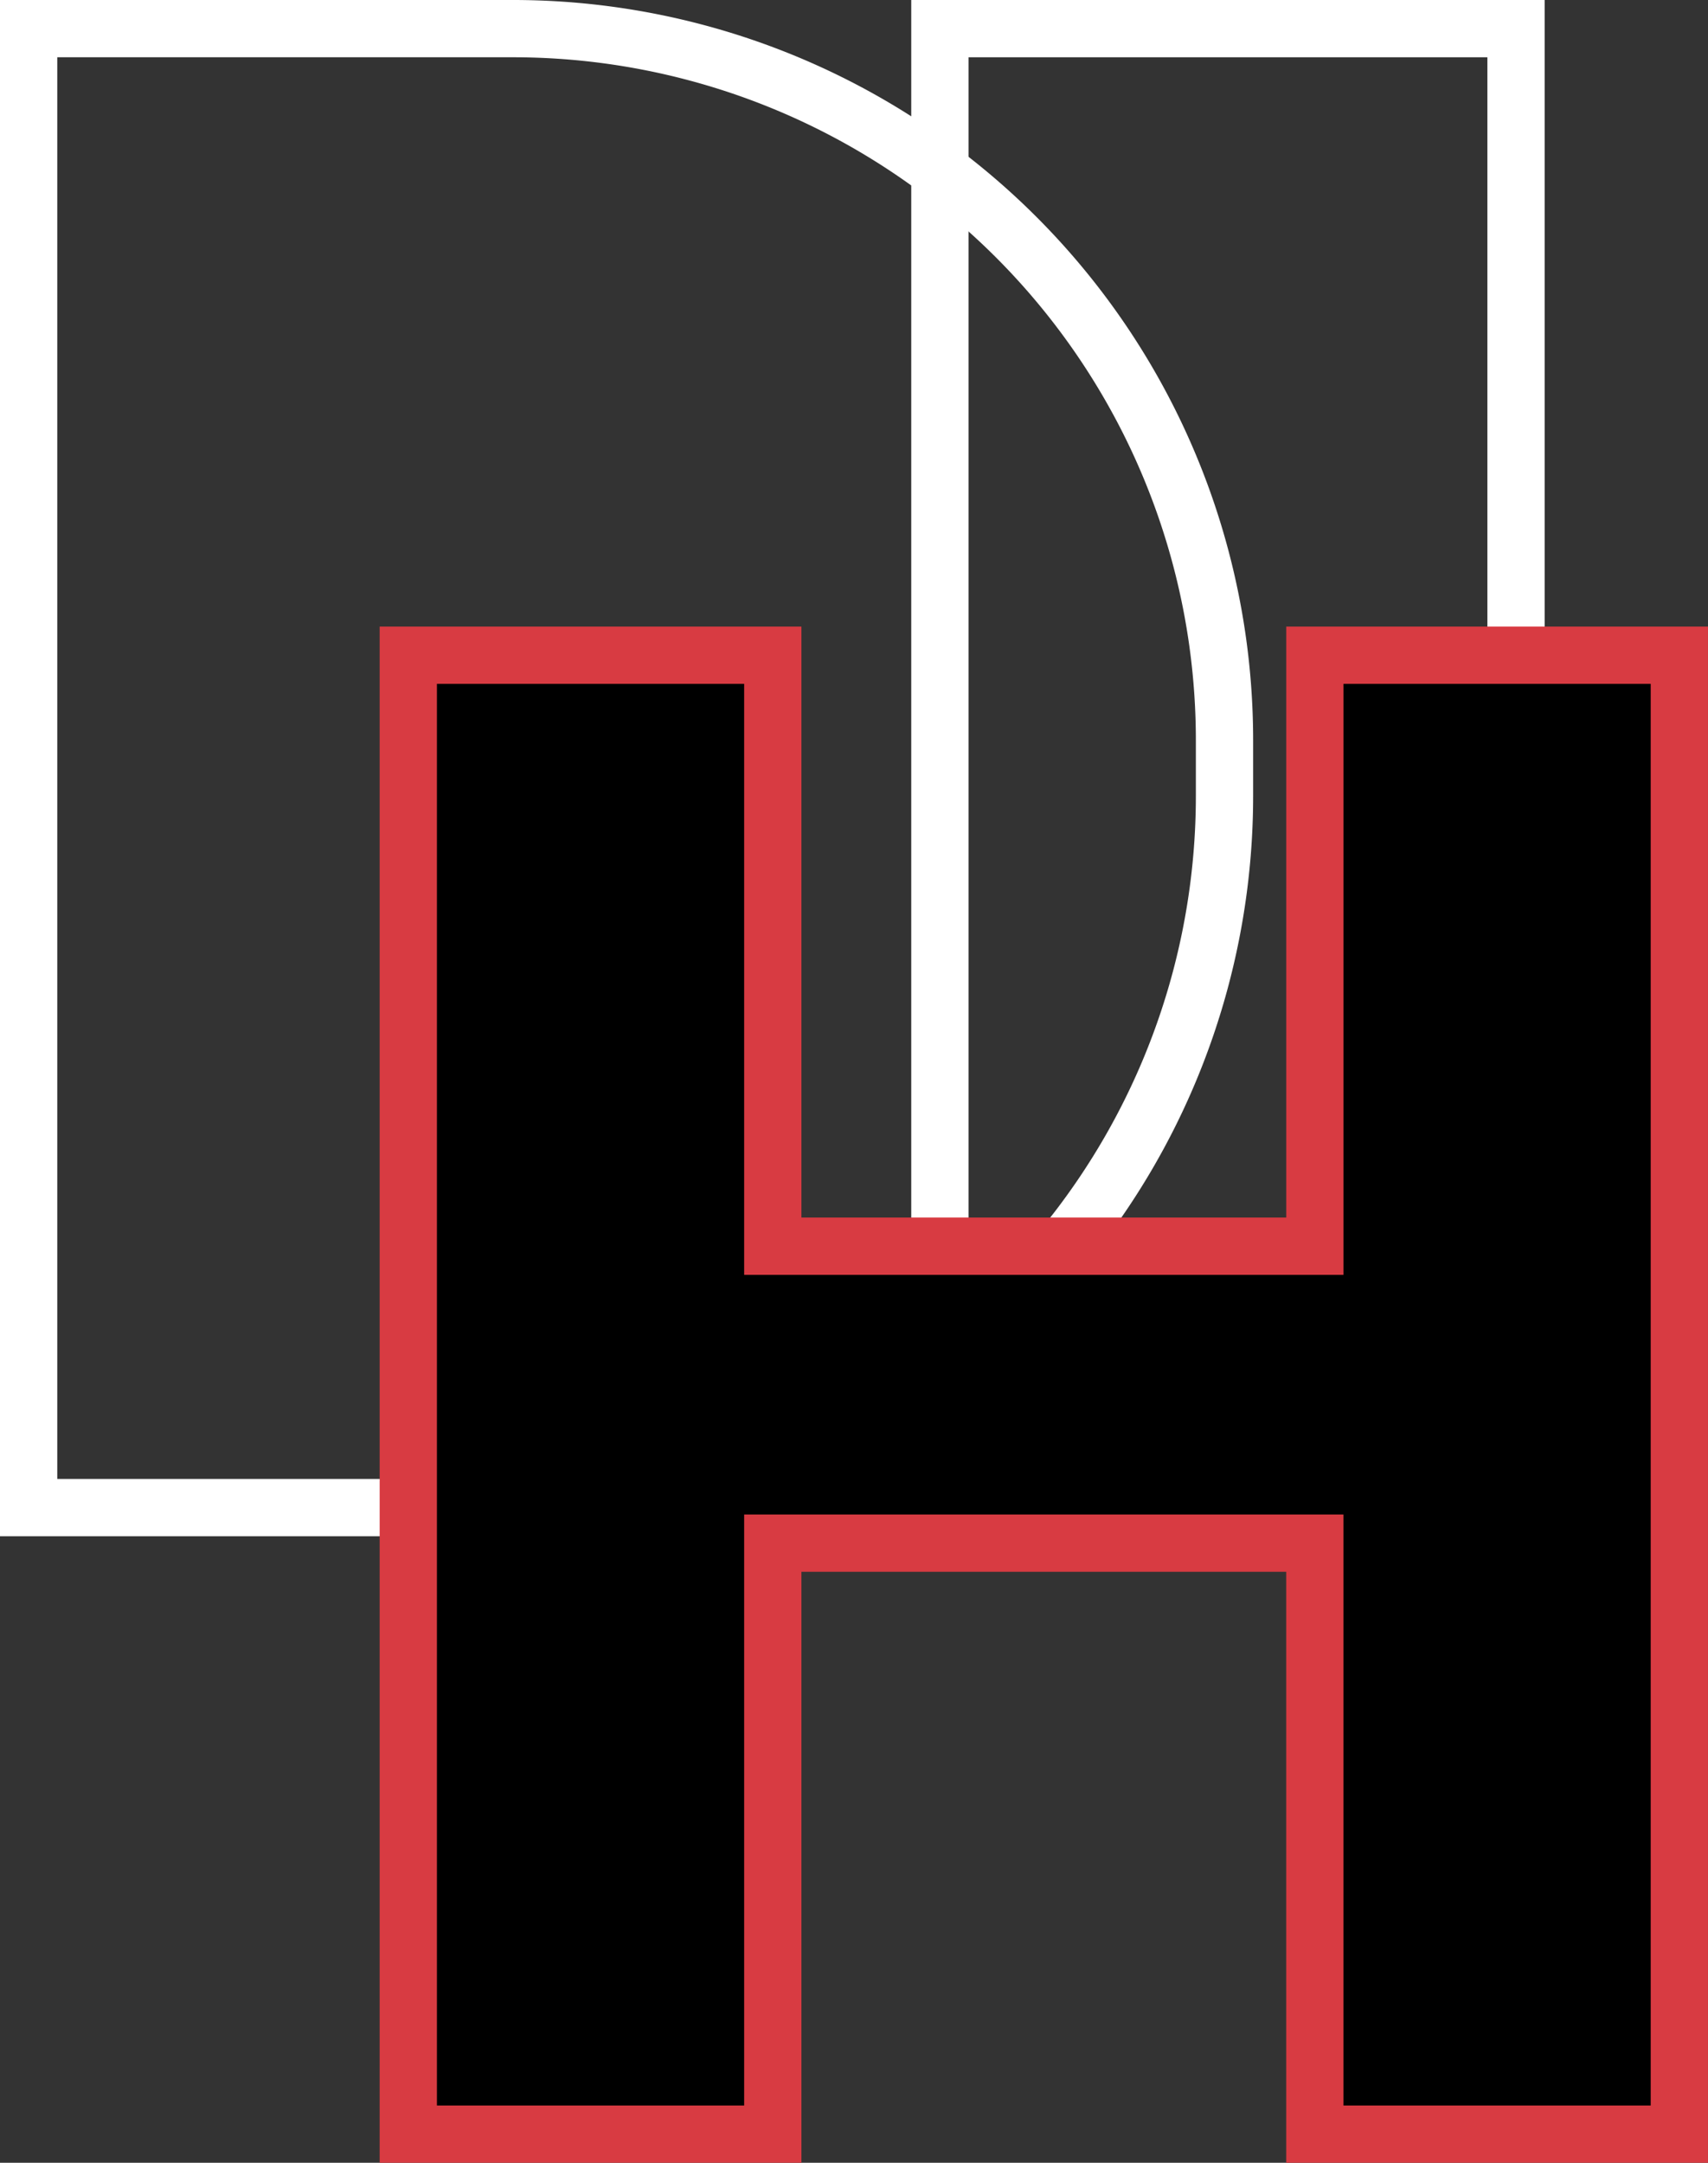
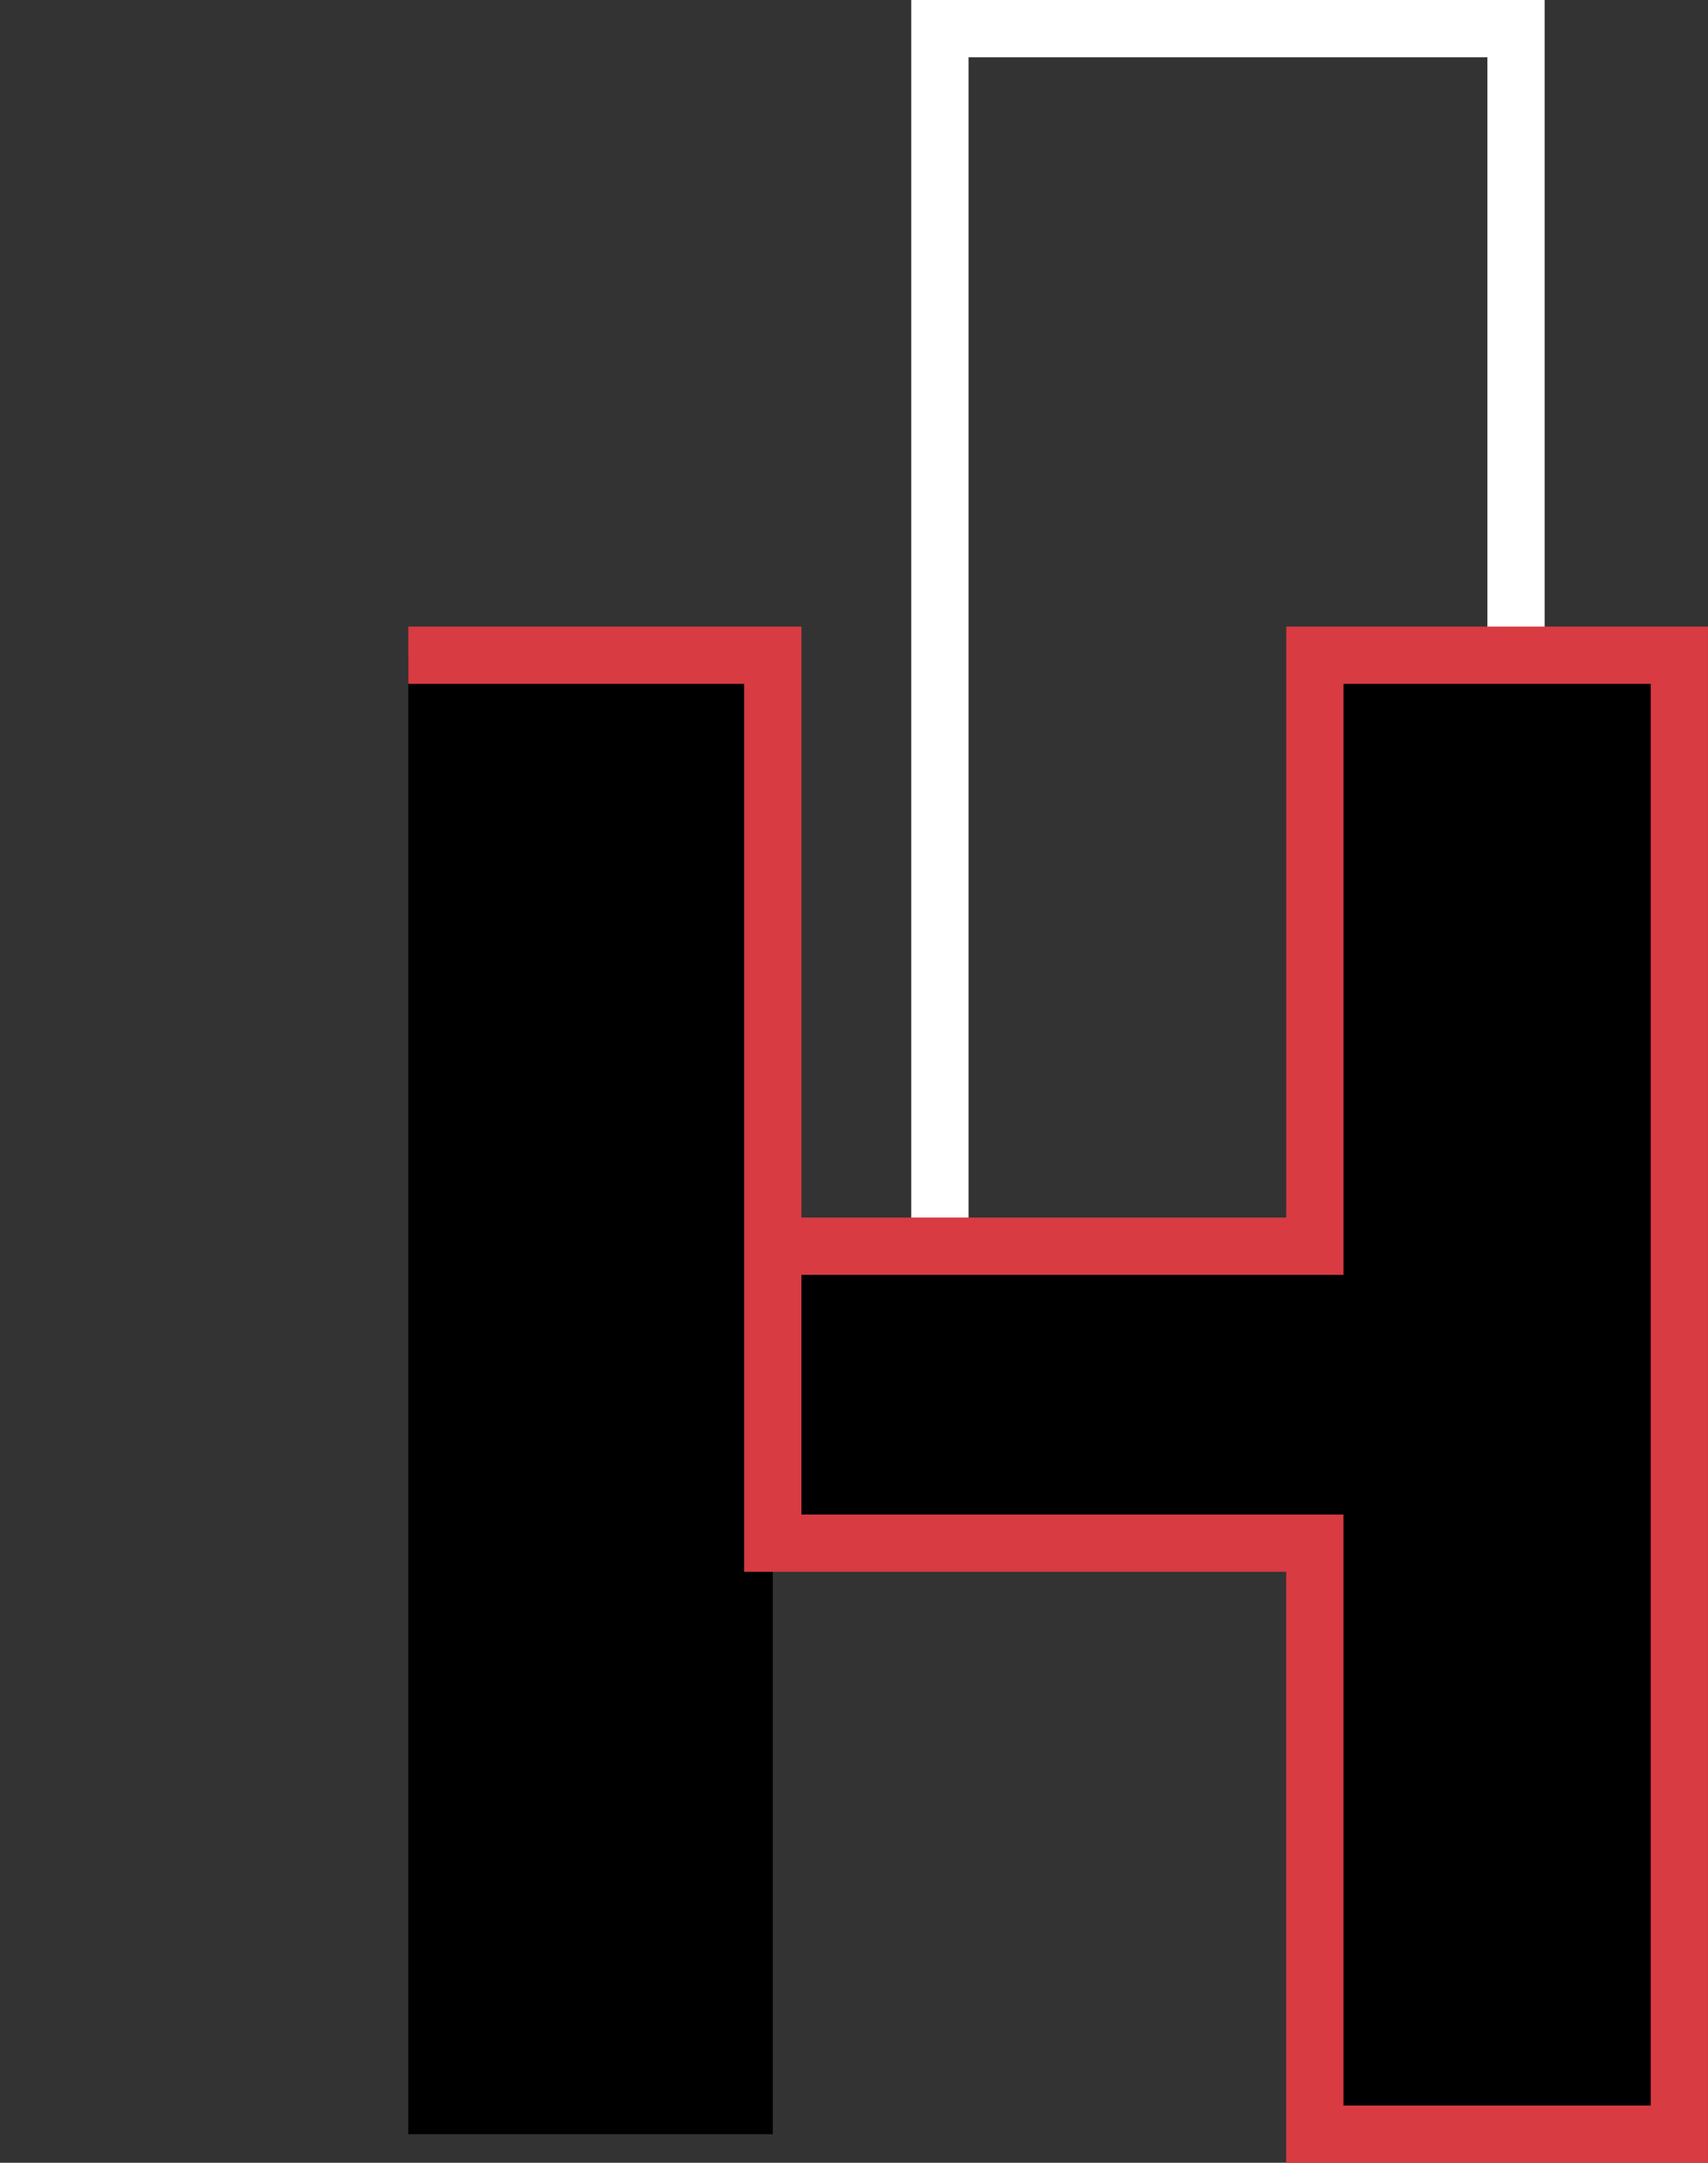
<svg xmlns="http://www.w3.org/2000/svg" width="89.468" height="113.291" viewBox="0 0 89.468 113.291">
  <rect x="0" y="0" width="89.468" height="113.291" fill="#333333" stroke="none" />
  <g id="Group_7341" data-name="Group 7341" transform="translate(-1270.007 -356.5)">
    <g id="Group_7116" data-name="Group 7116" transform="translate(1271.507 358)">
-       <path id="Path_19835" data-name="Path 19835" d="M29.868,81.97H4.5V4.5H29.868A37.272,37.272,0,0,1,67.141,41.772V44.7A37.272,37.272,0,0,1,29.868,81.97Z" transform="translate(-4.5 -4.5)" fill="none" stroke="#fff" stroke-miterlimit="10" stroke-width="3" />
      <rect id="Rectangle_4419" data-name="Rectangle 4419" width="30.179" height="77.47" transform="translate(47.733 0)" fill="none" stroke="#fff" stroke-miterlimit="10" stroke-width="3" />
      <path id="Path_19836" data-name="Path 19836" d="M121.642,119.469v30.957H93.247V119.469H74.154v77.47H93.247V165.982h28.394v30.957h19.093v-77.47Z" transform="translate(-54.267 -86.648)" />
-       <path id="Path_19837" data-name="Path 19837" d="M121.642,119.469v30.957H93.247V119.469H74.154v77.47H93.247V165.982h28.394v30.957h19.093v-77.47Z" transform="translate(-54.267 -86.648)" fill="none" stroke="#d83b42" stroke-miterlimit="10" stroke-width="3" />
+       <path id="Path_19837" data-name="Path 19837" d="M121.642,119.469v30.957H93.247V119.469H74.154H93.247V165.982h28.394v30.957h19.093v-77.47Z" transform="translate(-54.267 -86.648)" fill="none" stroke="#d83b42" stroke-miterlimit="10" stroke-width="3" />
    </g>
  </g>
</svg>